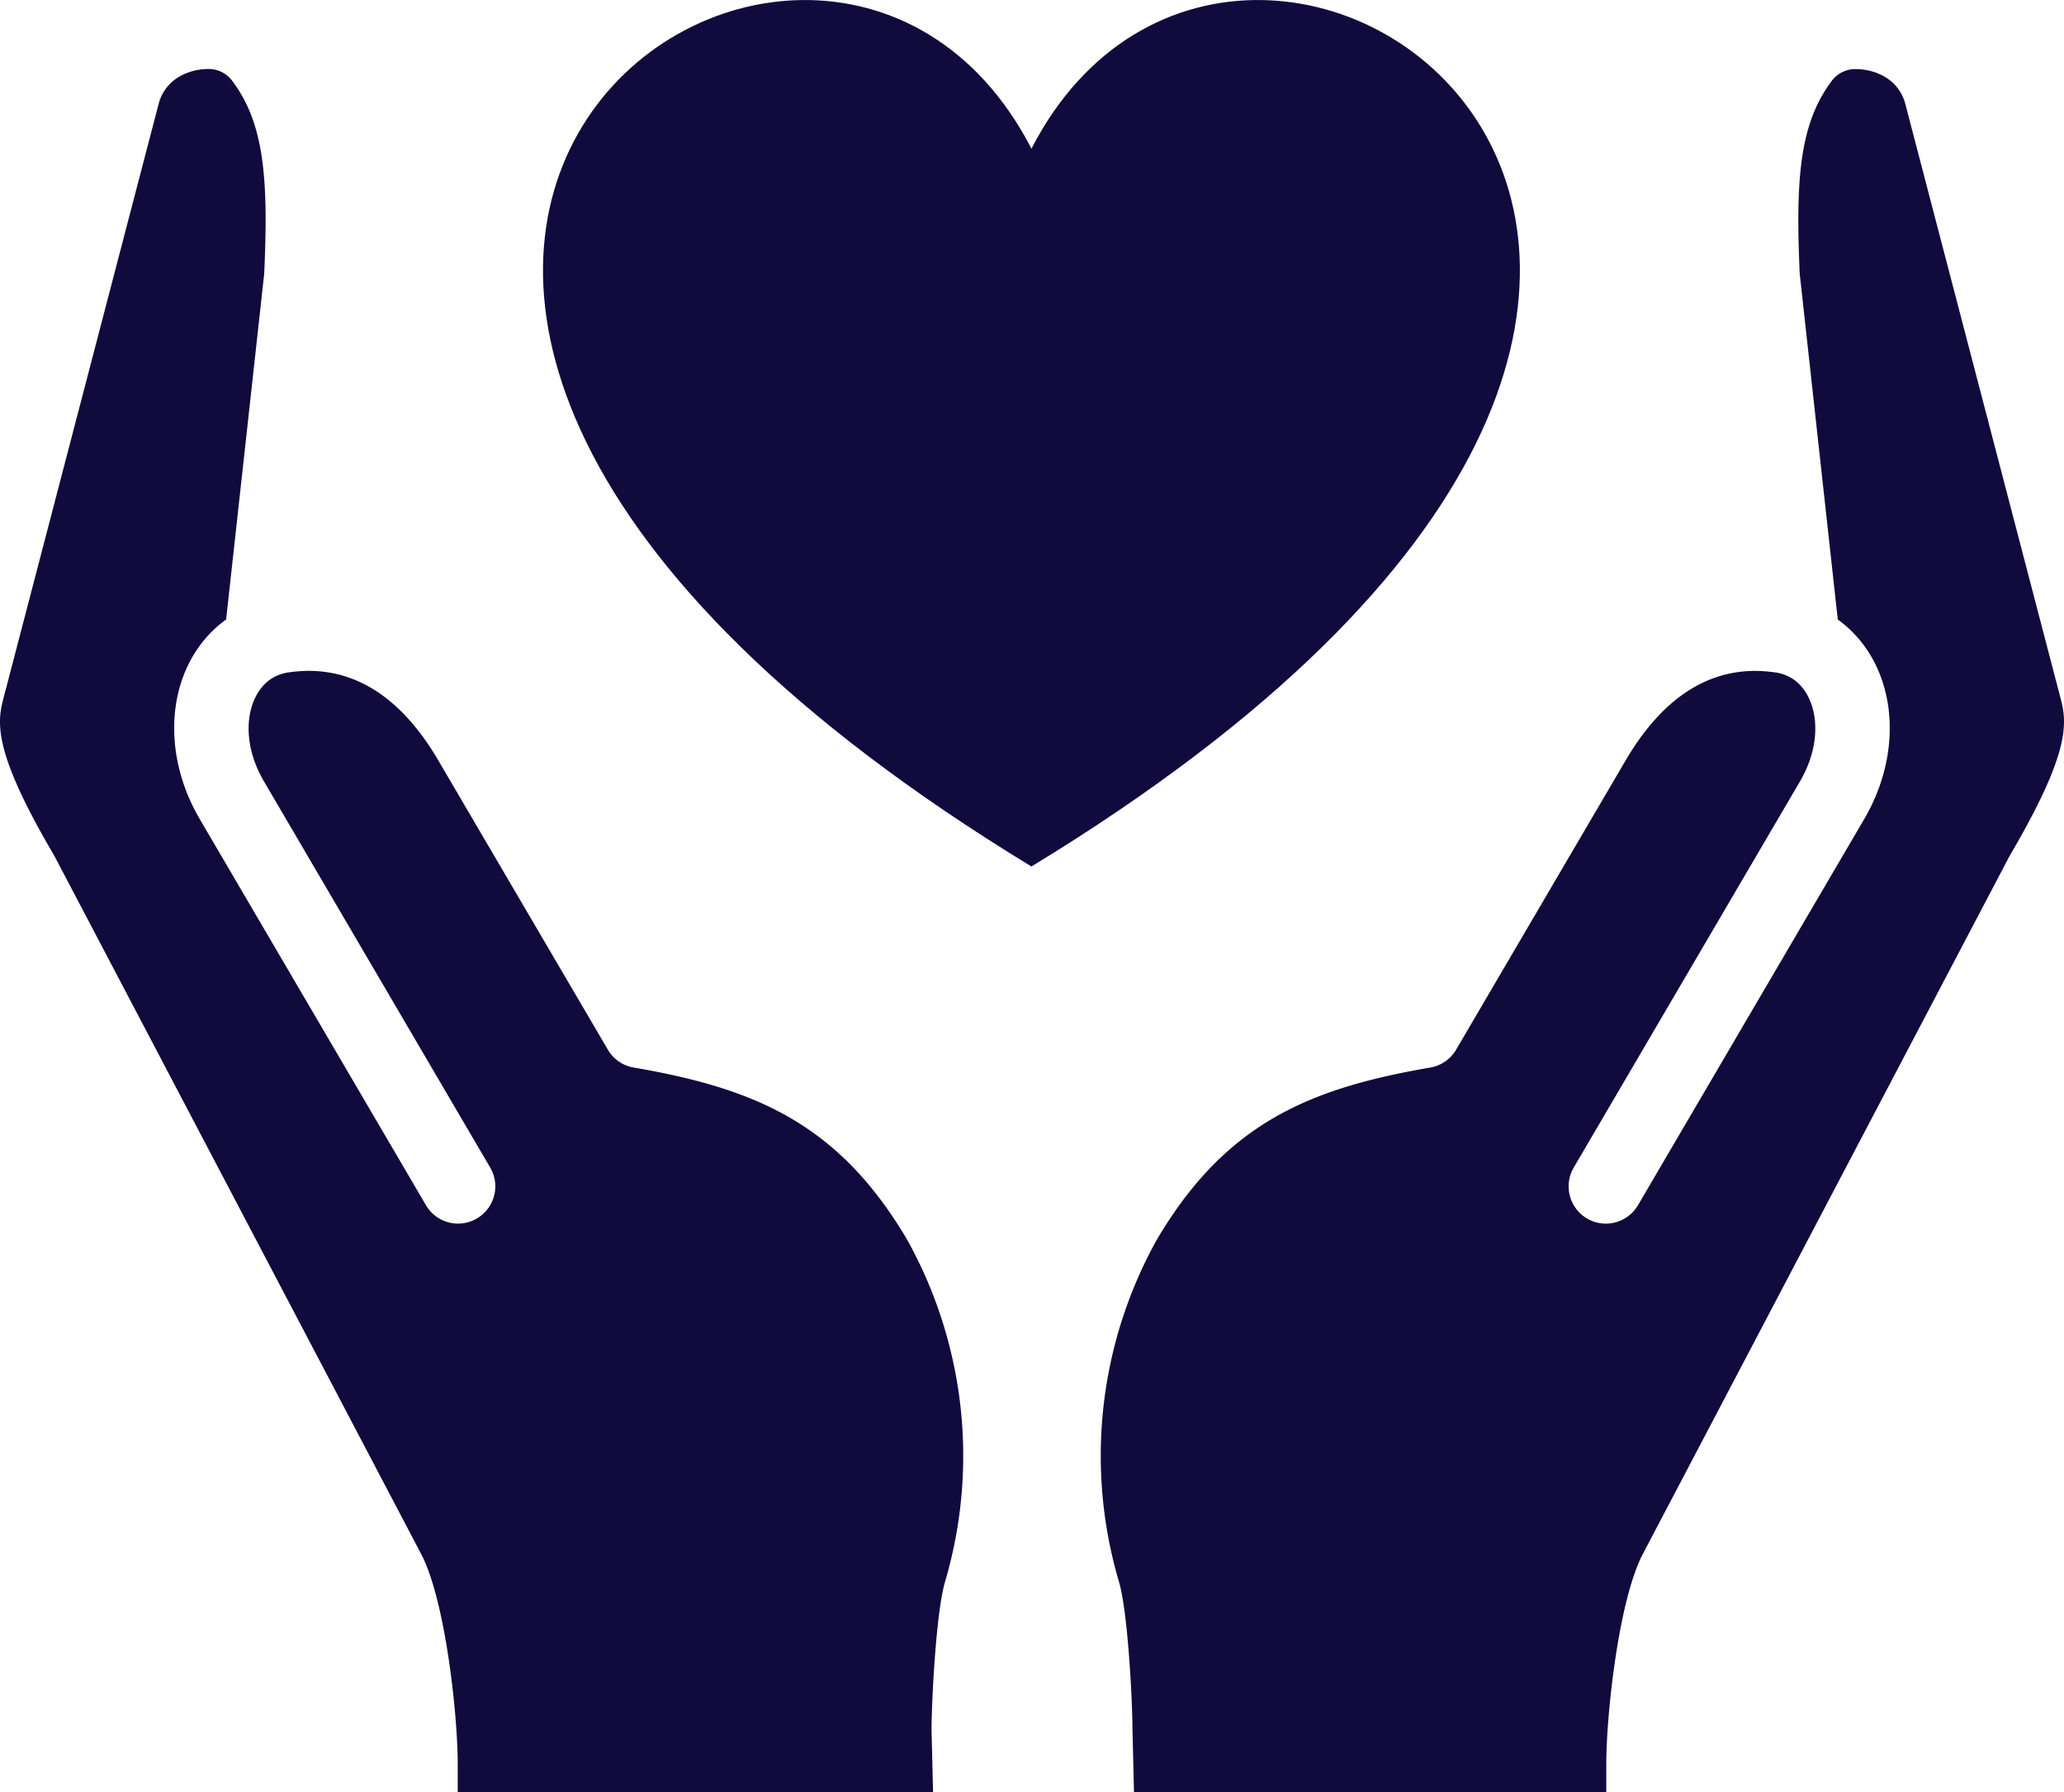
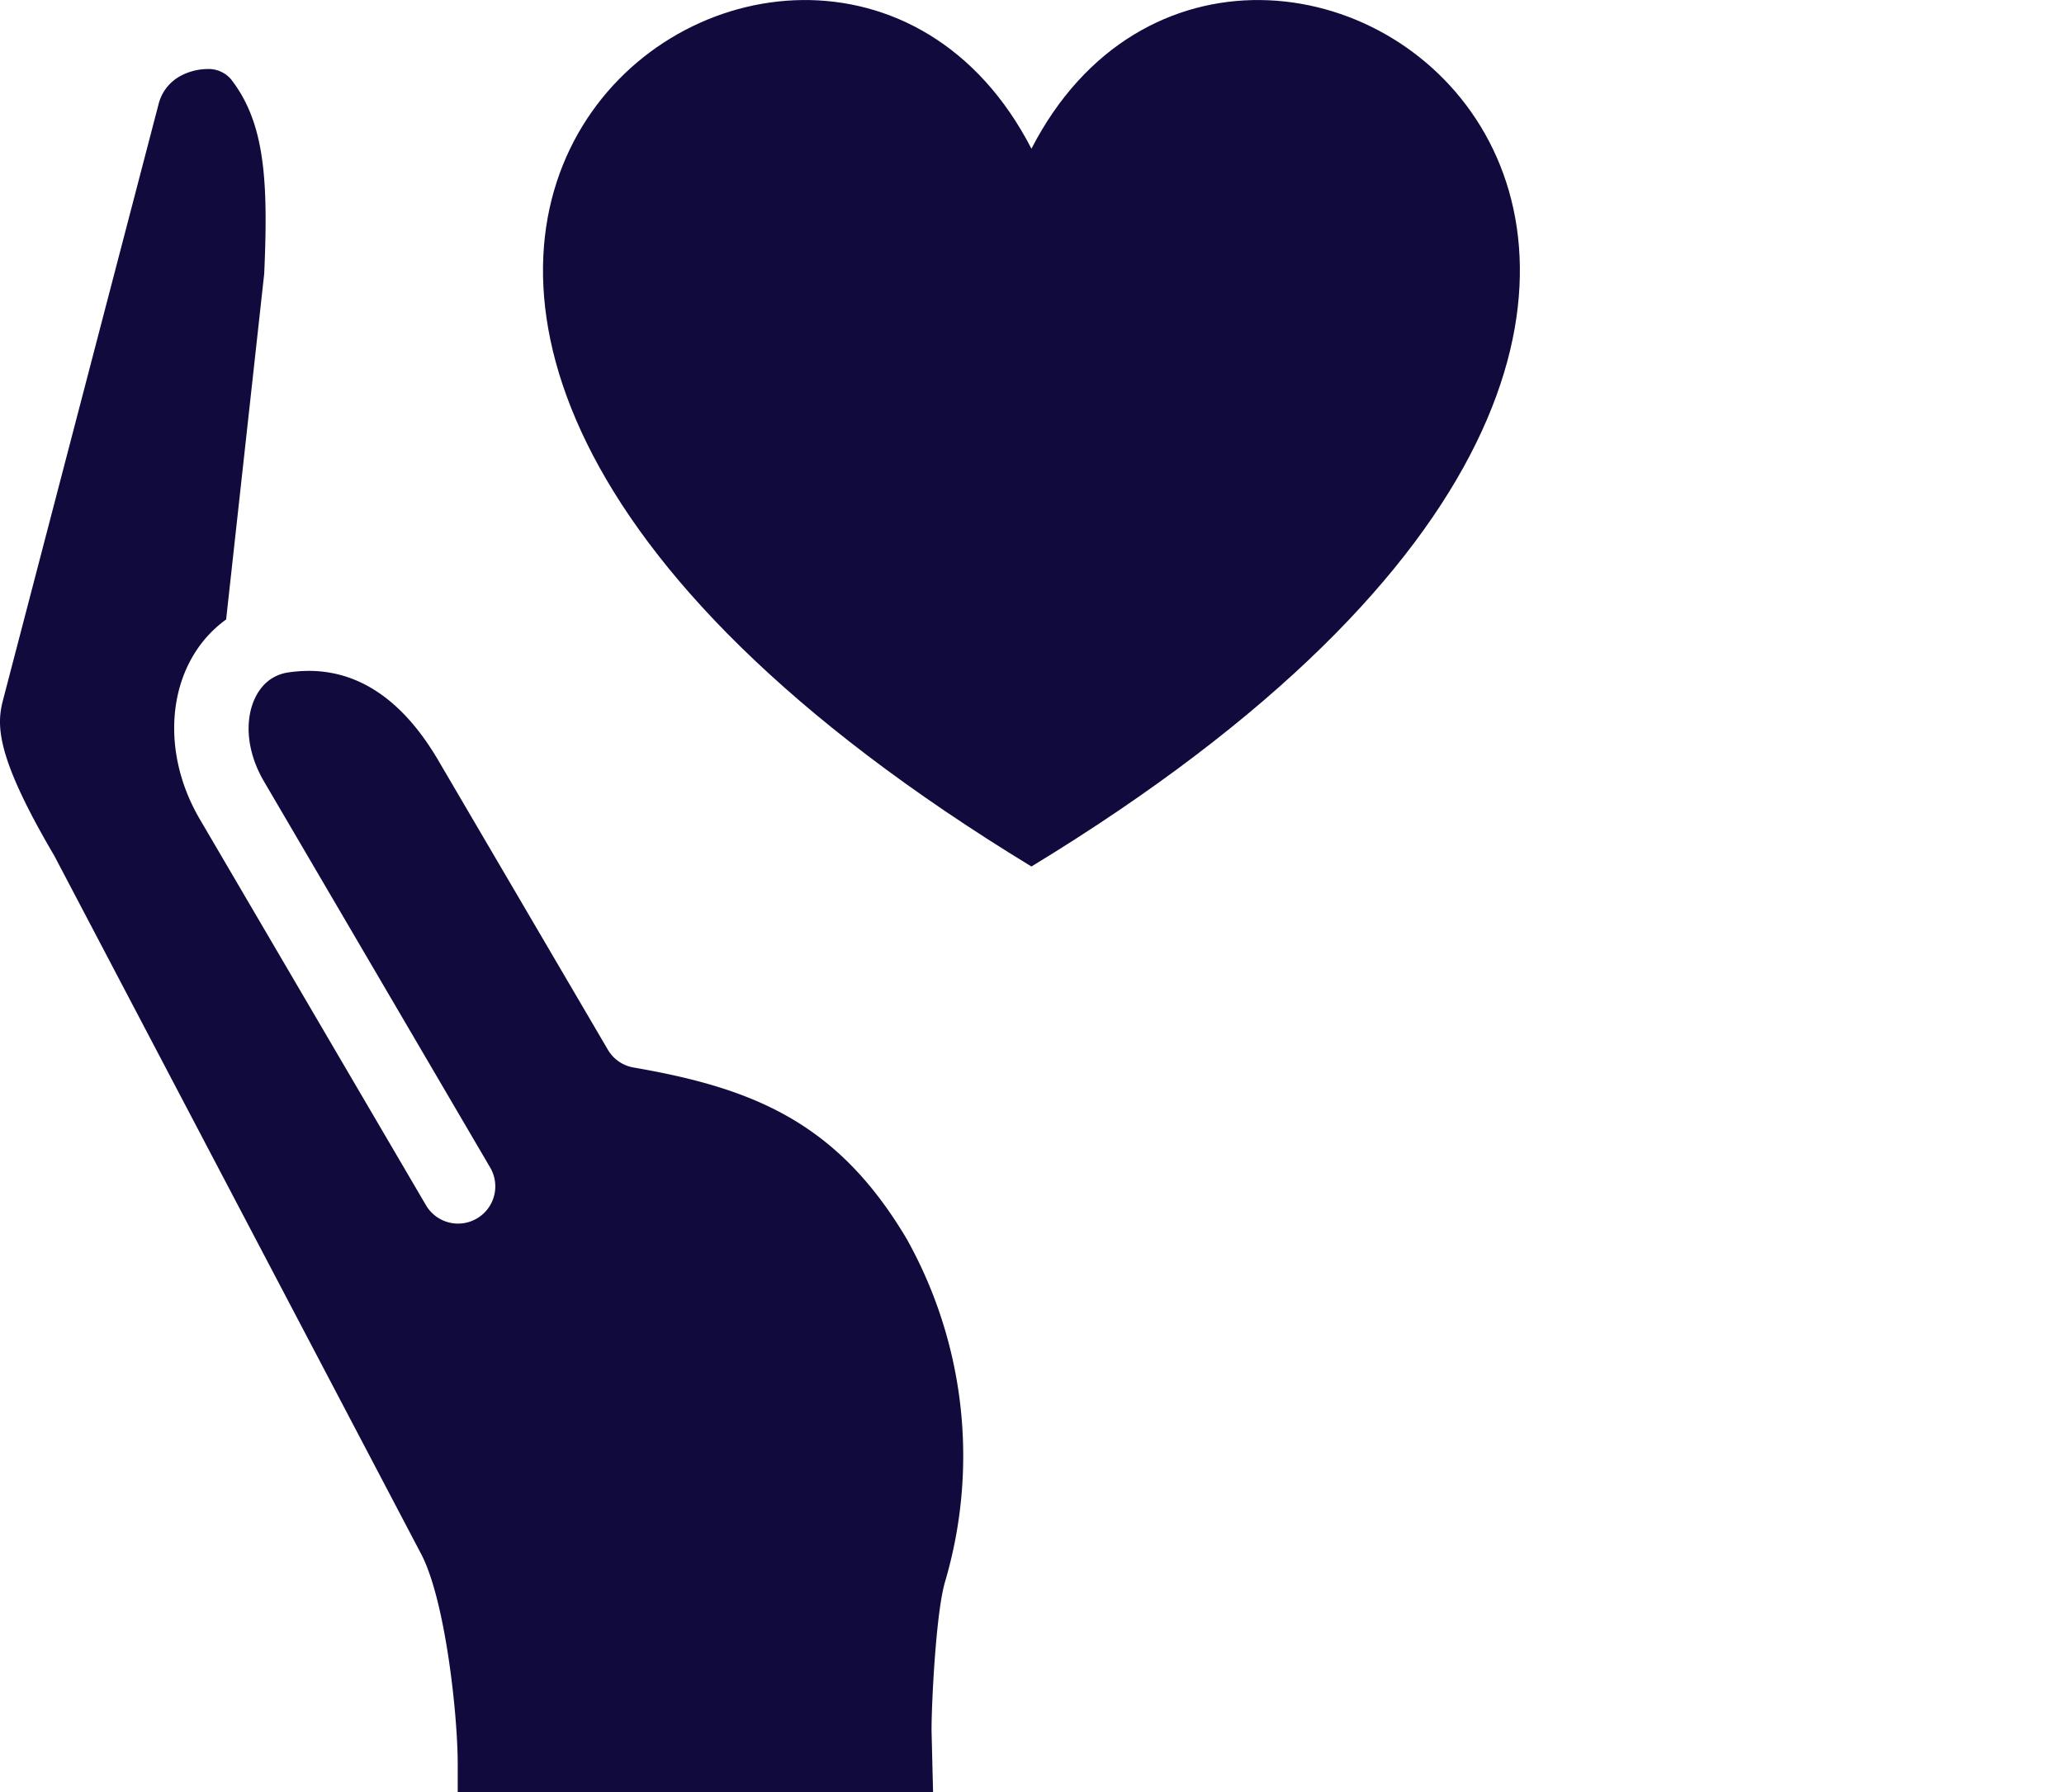
<svg xmlns="http://www.w3.org/2000/svg" width="136" height="118.116" viewBox="0 0 136 118.116">
  <defs>
    <clipPath id="clip-path">
      <rect id="長方形_161" data-name="長方形 161" width="136" height="118.116" fill="none" />
    </clipPath>
  </defs>
  <g id="point_image_06" transform="translate(0 -23.19)">
    <g id="グループ_160" data-name="グループ 160" transform="translate(0 23.19)">
      <g id="グループ_159" data-name="グループ 159" clip-path="url(#clip-path)">
        <path id="パス_227" data-name="パス 227" d="M62.281,106.124c-.6,1.947-.9,7.964-.9,9.773l0,.058.1,4.071H30.16v-1.821c0-3.389-.834-10.878-2.409-13.877L3.6,58.351c-.018-.035-.037-.069-.056-.1C-.3,51.7-.23,49.682.2,48.041L10.446,8.783a2.914,2.914,0,0,1,1.367-1.823,3.829,3.829,0,0,1,1.826-.5,1.943,1.943,0,0,1,1.589.681c2.2,2.843,2.463,6.547,2.181,12.814L14.9,42.736c-3.785,2.733-4.532,8.387-1.734,13.164l14.9,25.438a2.451,2.451,0,0,0,3.357.876,2.452,2.452,0,0,0,.876-3.357L17.4,53.42c-1.663-2.837-1.112-5.641.381-6.712a2.8,2.8,0,0,1,1.237-.484,9.6,9.6,0,0,1,1.324-.1c3.372,0,6.248,1.988,8.544,5.91L40.052,71.089a2.44,2.44,0,0,0,1.7,1.177c7.969,1.372,13.47,3.664,18,11.309a29.315,29.315,0,0,1,2.528,22.549" transform="translate(0 -1.91)" fill="#110a3d" />
-         <path id="パス_228" data-name="パス 228" d="M162.874,58.248c-.02.035-.038.068-.056.1l-24.152,45.977c-1.576,3-2.409,10.489-2.409,13.877v1.822h-31.12l-.1-4.154c0-1.8-.305-7.812-.9-9.747a29.306,29.306,0,0,1,2.526-22.549c4.532-7.645,10.032-9.936,18-11.307a2.452,2.452,0,0,0,1.7-1.179l11.162-19.051c2.3-3.922,5.172-5.91,8.545-5.91a9.464,9.464,0,0,1,1.322.1,2.8,2.8,0,0,1,1.239.484c1.493,1.071,2.044,3.873.381,6.712l-14.9,25.437a2.455,2.455,0,0,0,2.114,3.694,2.469,2.469,0,0,0,2.12-1.214l14.9-25.437c2.8-4.776,2.051-10.429-1.735-13.164l-2.507-22.777c-.28-6.267-.018-9.971,2.183-12.815a1.945,1.945,0,0,1,1.589-.681,3.811,3.811,0,0,1,1.824.5,2.916,2.916,0,0,1,1.369,1.823L166.219,48.04c.428,1.641.495,3.657-3.344,10.208" transform="translate(-30.417 -1.91)" fill="#110a3d" />
        <path id="パス_229" data-name="パス 229" d="M82.969,9.8c-14.223-27.613-64.7,7.916,0,47.307,64.7-39.391,14.222-74.92,0-47.307" transform="translate(-15.006 0)" fill="#110a3d" />
      </g>
    </g>
  </g>
</svg>